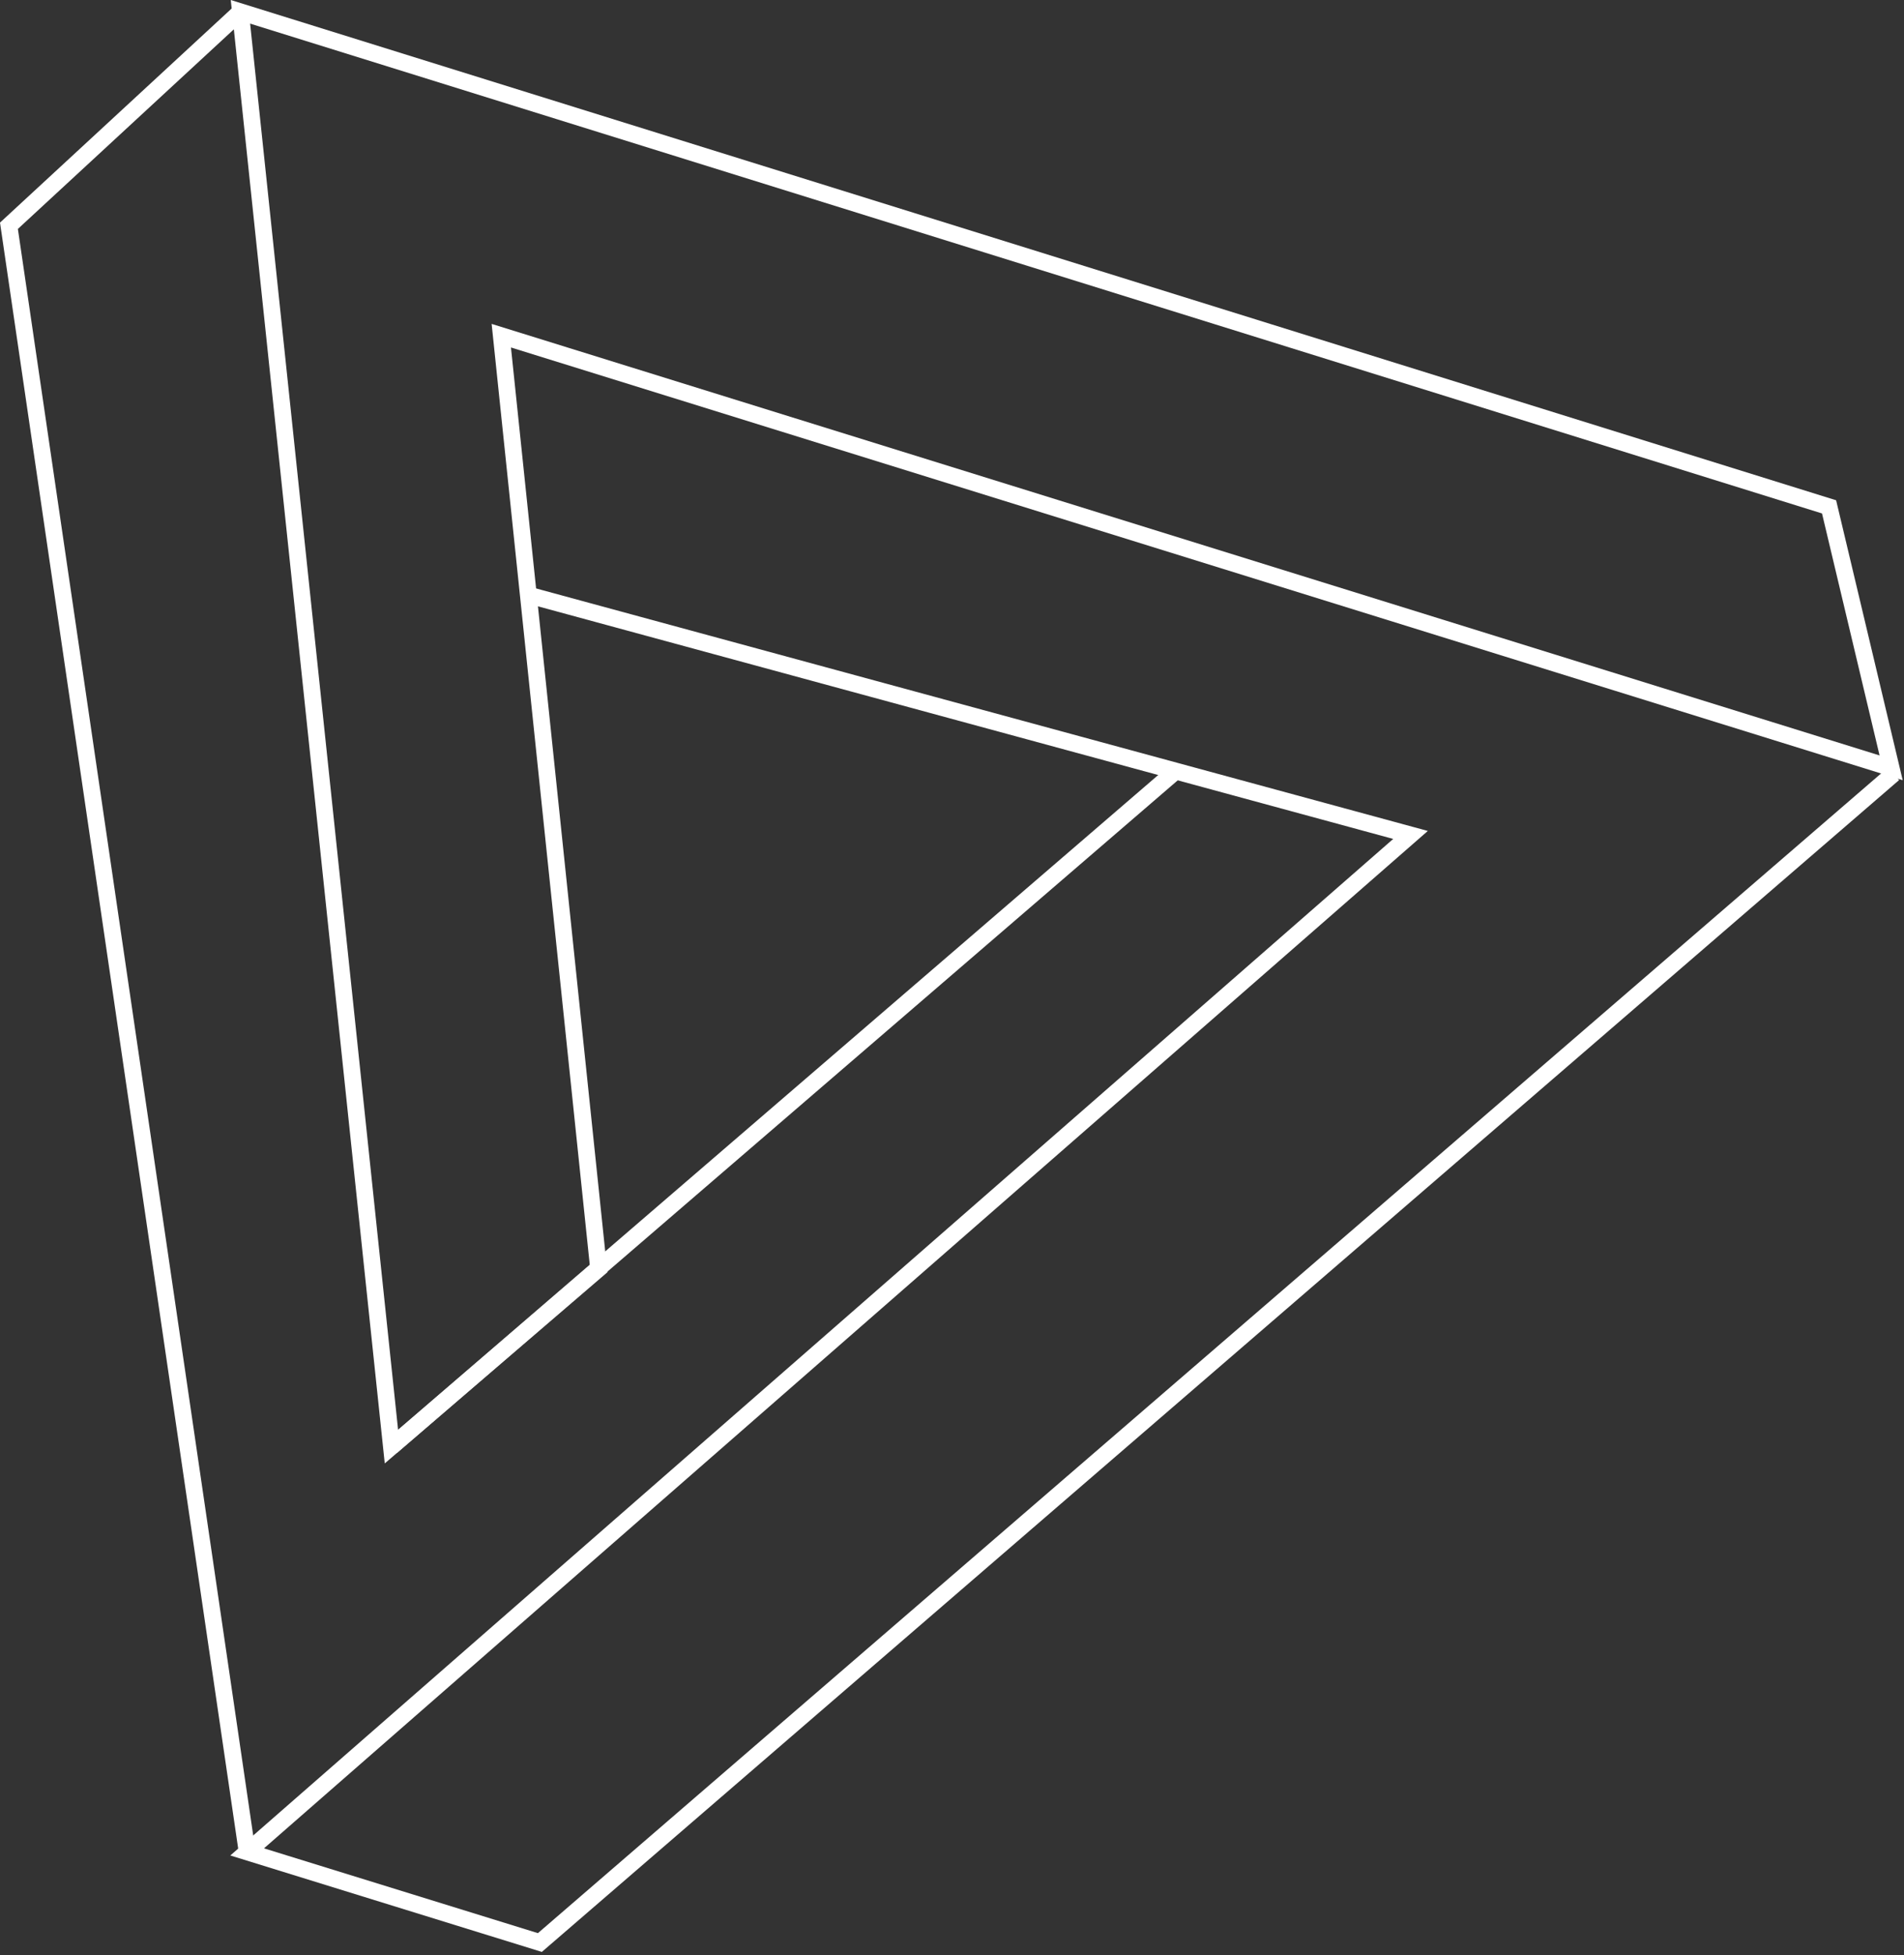
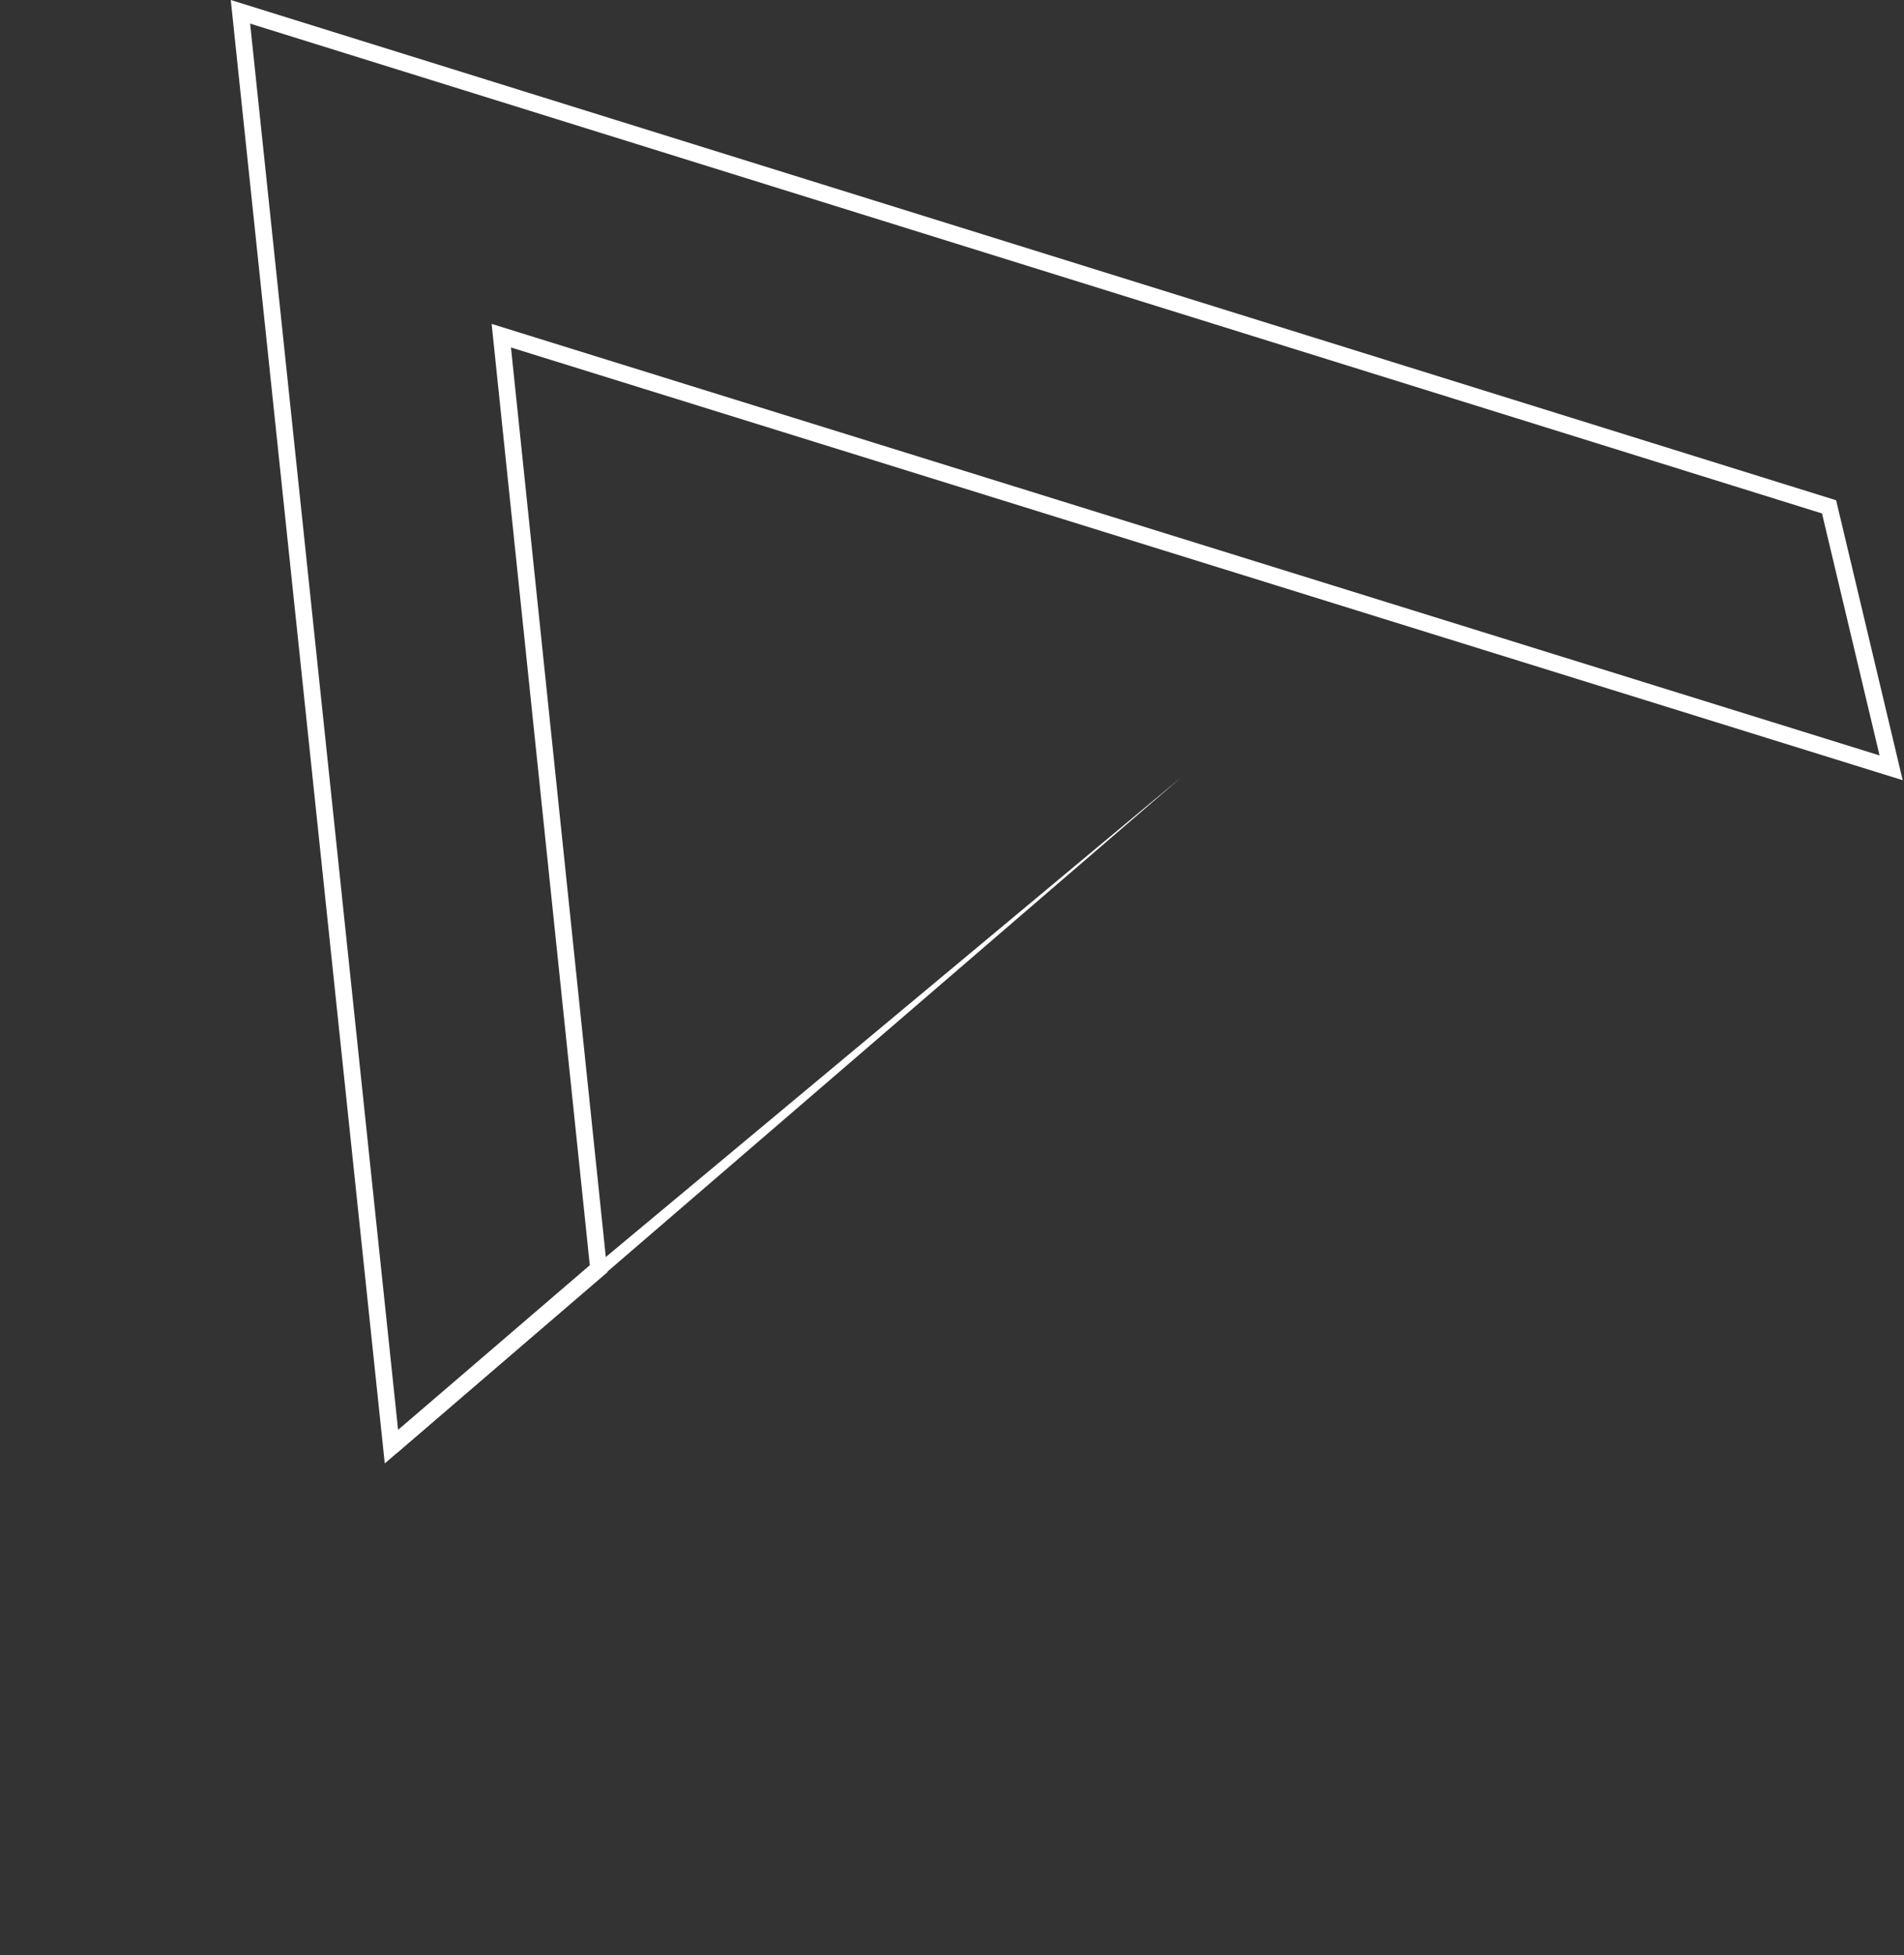
<svg xmlns="http://www.w3.org/2000/svg" width="227" height="233" viewBox="0 0 227 233" fill="none">
  <rect x="0" y="0" width="227" height="233" fill="#333333" stroke="none" />
  <path fill-rule="evenodd" clip-rule="evenodd" d="M27.512 0L218.907 59.621L226.845 92.983L60.918 41.412L72.415 151.624L45.871 174.407L27.512 0ZM29.82 2.814L47.461 170.407L70.317 150.789L58.614 38.602L224.087 90.031L217.225 61.192L29.82 2.814Z" fill="white" />
-   <path fill-rule="evenodd" clip-rule="evenodd" d="M166.102 99.982L62.703 71.872L63.228 69.942L170.229 99.031L31.473 220.281L64.132 230.388L225.112 91.45L226.419 92.964L64.6 232.626L27.459 221.132L166.102 99.982Z" fill="white" />
-   <path fill-rule="evenodd" clip-rule="evenodd" d="M27.987 0.672L29.345 2.141L2.132 27.283L30.455 220.562L28.476 220.852L0 26.53L27.987 0.672Z" fill="white" />
-   <path fill-rule="evenodd" clip-rule="evenodd" d="M140.919 92.564L47.319 173.164L46.014 171.649L139.613 91.049L140.919 92.564Z" fill="white" />
+   <path fill-rule="evenodd" clip-rule="evenodd" d="M140.919 92.564L47.319 173.164L46.014 171.649L140.919 92.564Z" fill="white" />
</svg>